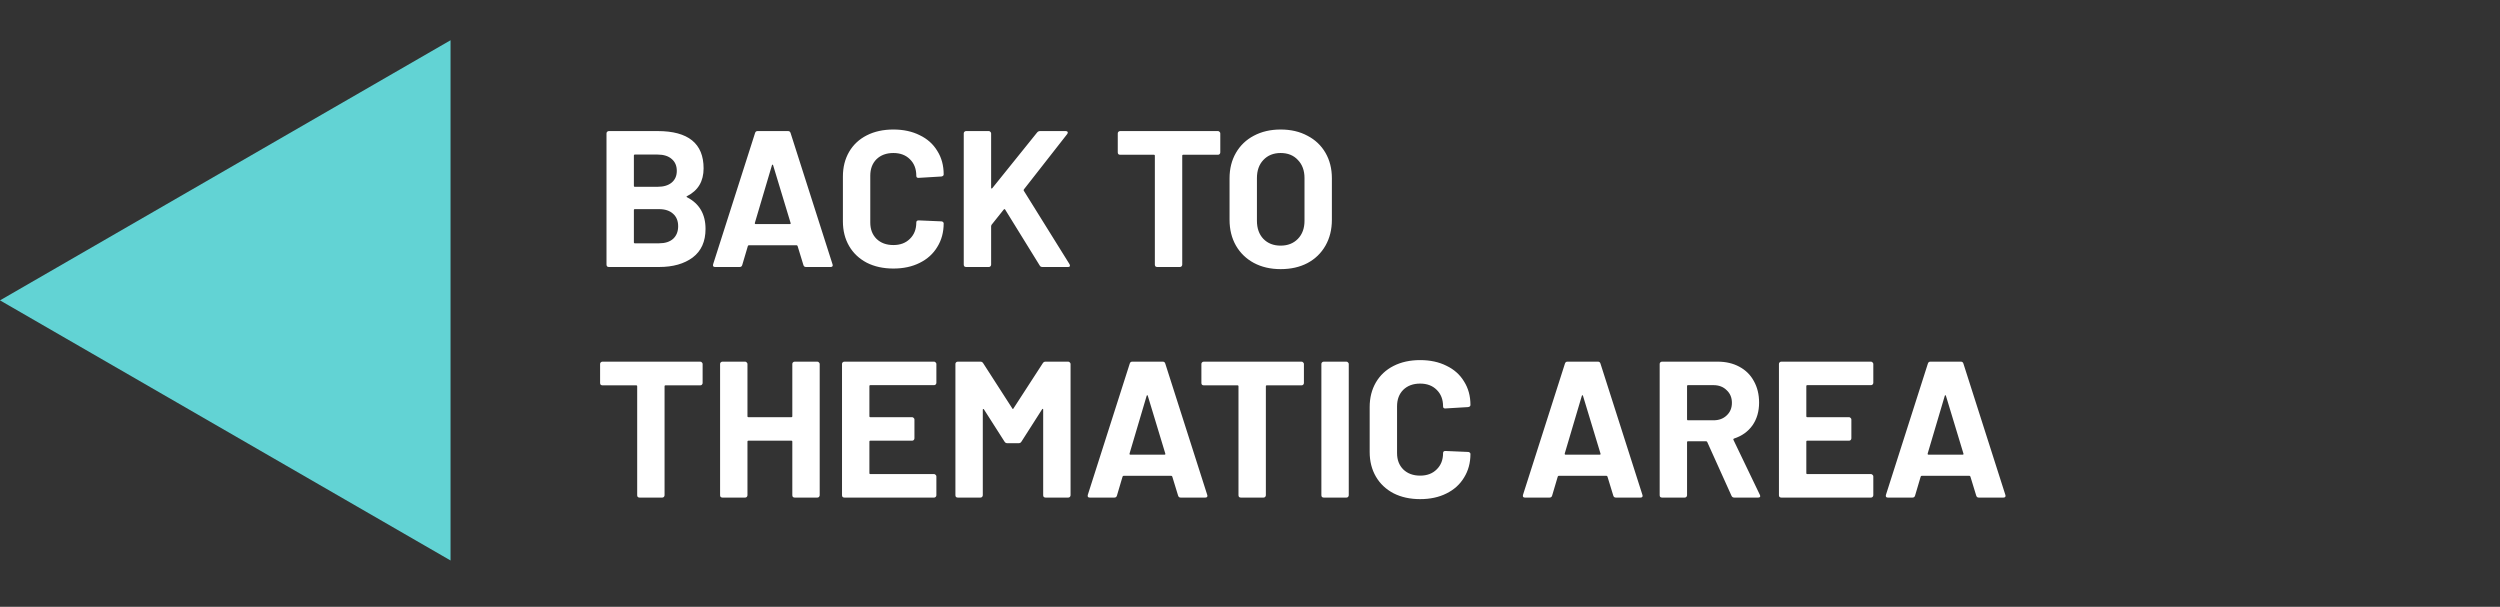
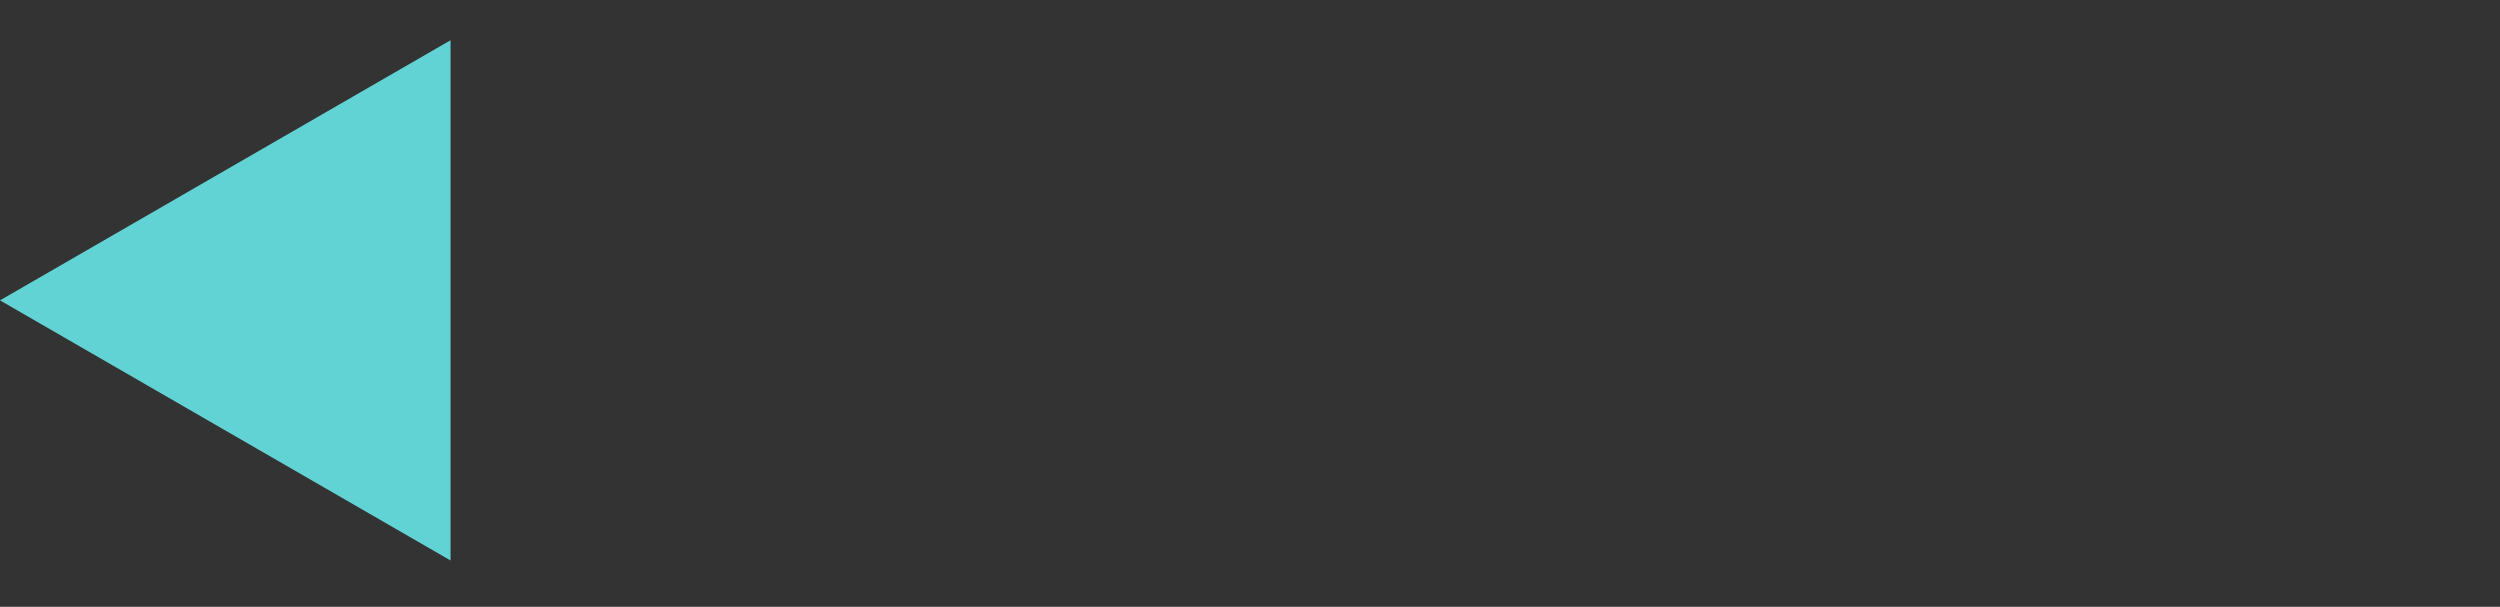
<svg xmlns="http://www.w3.org/2000/svg" width="206" height="50" viewBox="0 0 206 50" fill="none">
  <rect x="0" y="0" width="206" height="50" fill="#333333" stroke="none" />
-   <path d="M56.616 16.16C56.552 16.192 56.552 16.224 56.616 16.256C57.629 16.779 58.136 17.648 58.136 18.864C58.136 19.899 57.784 20.683 57.08 21.216C56.376 21.739 55.453 22 54.312 22H50.168C50.115 22 50.067 21.984 50.024 21.952C49.992 21.91 49.976 21.862 49.976 21.808V10.992C49.976 10.939 49.992 10.896 50.024 10.864C50.067 10.822 50.115 10.8 50.168 10.8H54.184C56.712 10.8 57.976 11.824 57.976 13.872C57.976 14.939 57.523 15.702 56.616 16.16ZM52.312 12.736C52.259 12.736 52.232 12.763 52.232 12.816V15.312C52.232 15.366 52.259 15.392 52.312 15.392H54.184C54.685 15.392 55.075 15.275 55.352 15.04C55.629 14.806 55.768 14.486 55.768 14.08C55.768 13.664 55.629 13.339 55.352 13.104C55.075 12.859 54.685 12.736 54.184 12.736H52.312ZM54.312 20.048C54.803 20.048 55.187 19.926 55.464 19.68C55.741 19.424 55.88 19.078 55.88 18.64C55.88 18.203 55.741 17.862 55.464 17.616C55.187 17.36 54.797 17.232 54.296 17.232H52.312C52.259 17.232 52.232 17.259 52.232 17.312V19.968C52.232 20.022 52.259 20.048 52.312 20.048H54.312ZM66.409 22C66.302 22 66.233 21.947 66.201 21.84L65.721 20.272C65.699 20.23 65.672 20.208 65.641 20.208H61.705C61.672 20.208 61.646 20.23 61.624 20.272L61.16 21.84C61.129 21.947 61.059 22 60.953 22H58.92C58.856 22 58.809 21.984 58.776 21.952C58.745 21.91 58.739 21.851 58.761 21.776L62.217 10.96C62.248 10.854 62.318 10.8 62.425 10.8H64.936C65.043 10.8 65.112 10.854 65.144 10.96L68.6 21.776C68.611 21.798 68.617 21.824 68.617 21.856C68.617 21.952 68.558 22 68.441 22H66.409ZM62.2 18.368C62.19 18.432 62.211 18.464 62.264 18.464H65.081C65.144 18.464 65.166 18.432 65.144 18.368L63.705 13.616C63.694 13.574 63.678 13.558 63.657 13.568C63.635 13.568 63.619 13.584 63.608 13.616L62.2 18.368ZM73.615 22.128C72.783 22.128 72.052 21.968 71.423 21.648C70.794 21.318 70.308 20.859 69.967 20.272C69.626 19.686 69.455 19.008 69.455 18.24V14.544C69.455 13.776 69.626 13.099 69.967 12.512C70.308 11.926 70.794 11.472 71.423 11.152C72.052 10.832 72.783 10.672 73.615 10.672C74.436 10.672 75.156 10.827 75.775 11.136C76.404 11.435 76.89 11.867 77.231 12.432C77.583 12.987 77.759 13.632 77.759 14.368C77.759 14.464 77.695 14.523 77.567 14.544L75.695 14.656H75.663C75.556 14.656 75.503 14.598 75.503 14.48C75.503 13.915 75.327 13.462 74.975 13.12C74.634 12.779 74.18 12.608 73.615 12.608C73.039 12.608 72.575 12.779 72.223 13.12C71.882 13.462 71.711 13.915 71.711 14.48V18.336C71.711 18.891 71.882 19.339 72.223 19.68C72.575 20.022 73.039 20.192 73.615 20.192C74.18 20.192 74.634 20.022 74.975 19.68C75.327 19.339 75.503 18.891 75.503 18.336C75.503 18.219 75.567 18.16 75.695 18.16L77.567 18.24C77.621 18.24 77.663 18.256 77.695 18.288C77.738 18.32 77.759 18.358 77.759 18.4C77.759 19.136 77.583 19.787 77.231 20.352C76.89 20.918 76.404 21.355 75.775 21.664C75.156 21.974 74.436 22.128 73.615 22.128ZM79.606 22C79.552 22 79.504 21.984 79.462 21.952C79.43 21.91 79.413 21.862 79.413 21.808V10.992C79.413 10.939 79.43 10.896 79.462 10.864C79.504 10.822 79.552 10.8 79.606 10.8H81.478C81.531 10.8 81.573 10.822 81.606 10.864C81.648 10.896 81.669 10.939 81.669 10.992V15.472C81.669 15.504 81.68 15.526 81.701 15.536C81.723 15.536 81.744 15.526 81.766 15.504L85.462 10.912C85.525 10.838 85.606 10.8 85.701 10.8H87.814C87.899 10.8 87.952 10.827 87.974 10.88C87.995 10.923 87.984 10.976 87.942 11.04L84.374 15.6C84.341 15.643 84.336 15.68 84.358 15.712L88.133 21.776C88.155 21.84 88.165 21.878 88.165 21.888C88.165 21.963 88.112 22 88.005 22H85.894C85.787 22 85.712 21.958 85.669 21.872L82.822 17.264C82.811 17.243 82.795 17.232 82.773 17.232C82.752 17.232 82.731 17.243 82.71 17.264L81.701 18.528C81.68 18.571 81.669 18.603 81.669 18.624V21.808C81.669 21.862 81.648 21.91 81.606 21.952C81.573 21.984 81.531 22 81.478 22H79.606ZM100.36 10.8C100.414 10.8 100.456 10.822 100.488 10.864C100.531 10.896 100.552 10.939 100.552 10.992V12.56C100.552 12.614 100.531 12.662 100.488 12.704C100.456 12.736 100.414 12.752 100.36 12.752H97.496C97.443 12.752 97.416 12.779 97.416 12.832V21.808C97.416 21.862 97.395 21.91 97.352 21.952C97.32 21.984 97.278 22 97.224 22H95.352C95.299 22 95.251 21.984 95.208 21.952C95.176 21.91 95.16 21.862 95.16 21.808V12.832C95.16 12.779 95.134 12.752 95.08 12.752H92.296C92.243 12.752 92.195 12.736 92.152 12.704C92.12 12.662 92.104 12.614 92.104 12.56V10.992C92.104 10.939 92.12 10.896 92.152 10.864C92.195 10.822 92.243 10.8 92.296 10.8H100.36ZM105.523 22.176C104.691 22.176 103.955 22.006 103.315 21.664C102.685 21.323 102.195 20.848 101.843 20.24C101.491 19.622 101.315 18.912 101.315 18.112V14.688C101.315 13.899 101.491 13.2 101.843 12.592C102.195 11.984 102.685 11.515 103.315 11.184C103.955 10.843 104.691 10.672 105.523 10.672C106.365 10.672 107.101 10.843 107.731 11.184C108.371 11.515 108.867 11.984 109.219 12.592C109.571 13.2 109.747 13.899 109.747 14.688V18.112C109.747 18.912 109.571 19.622 109.219 20.24C108.867 20.859 108.371 21.339 107.731 21.68C107.101 22.011 106.365 22.176 105.523 22.176ZM105.523 20.24C106.109 20.24 106.584 20.054 106.947 19.68C107.309 19.307 107.491 18.811 107.491 18.192V14.672C107.491 14.054 107.309 13.558 106.947 13.184C106.595 12.8 106.12 12.608 105.523 12.608C104.936 12.608 104.461 12.8 104.099 13.184C103.747 13.558 103.571 14.054 103.571 14.672V18.192C103.571 18.811 103.747 19.307 104.099 19.68C104.461 20.054 104.936 20.24 105.523 20.24ZM57.704 29.8C57.757 29.8 57.8 29.822 57.832 29.864C57.875 29.896 57.896 29.939 57.896 29.992V31.56C57.896 31.614 57.875 31.662 57.832 31.704C57.8 31.736 57.757 31.752 57.704 31.752H54.84C54.787 31.752 54.76 31.779 54.76 31.832V40.808C54.76 40.862 54.739 40.91 54.696 40.952C54.664 40.984 54.621 41 54.568 41H52.696C52.643 41 52.595 40.984 52.552 40.952C52.52 40.91 52.504 40.862 52.504 40.808V31.832C52.504 31.779 52.477 31.752 52.424 31.752H49.64C49.587 31.752 49.539 31.736 49.496 31.704C49.464 31.662 49.448 31.614 49.448 31.56V29.992C49.448 29.939 49.464 29.896 49.496 29.864C49.539 29.822 49.587 29.8 49.64 29.8H57.704ZM65.287 29.992C65.287 29.939 65.303 29.896 65.335 29.864C65.378 29.822 65.426 29.8 65.479 29.8H67.351C67.405 29.8 67.447 29.822 67.479 29.864C67.522 29.896 67.543 29.939 67.543 29.992V40.808C67.543 40.862 67.522 40.91 67.479 40.952C67.447 40.984 67.405 41 67.351 41H65.479C65.426 41 65.378 40.984 65.335 40.952C65.303 40.91 65.287 40.862 65.287 40.808V36.392C65.287 36.339 65.261 36.312 65.207 36.312H61.671C61.618 36.312 61.591 36.339 61.591 36.392V40.808C61.591 40.862 61.57 40.91 61.527 40.952C61.495 40.984 61.453 41 61.399 41H59.527C59.474 41 59.426 40.984 59.383 40.952C59.351 40.91 59.335 40.862 59.335 40.808V29.992C59.335 29.939 59.351 29.896 59.383 29.864C59.426 29.822 59.474 29.8 59.527 29.8H61.399C61.453 29.8 61.495 29.822 61.527 29.864C61.57 29.896 61.591 29.939 61.591 29.992V34.296C61.591 34.35 61.618 34.376 61.671 34.376H65.207C65.261 34.376 65.287 34.35 65.287 34.296V29.992ZM77.158 31.544C77.158 31.598 77.137 31.646 77.094 31.688C77.062 31.72 77.02 31.736 76.966 31.736H71.718C71.665 31.736 71.638 31.763 71.638 31.816V34.296C71.638 34.35 71.665 34.376 71.718 34.376H75.158C75.212 34.376 75.254 34.398 75.286 34.44C75.329 34.472 75.35 34.515 75.35 34.568V36.12C75.35 36.174 75.329 36.222 75.286 36.264C75.254 36.296 75.212 36.312 75.158 36.312H71.718C71.665 36.312 71.638 36.339 71.638 36.392V38.984C71.638 39.038 71.665 39.064 71.718 39.064H76.966C77.02 39.064 77.062 39.086 77.094 39.128C77.137 39.16 77.158 39.203 77.158 39.256V40.808C77.158 40.862 77.137 40.91 77.094 40.952C77.062 40.984 77.02 41 76.966 41H69.574C69.521 41 69.473 40.984 69.43 40.952C69.398 40.91 69.382 40.862 69.382 40.808V29.992C69.382 29.939 69.398 29.896 69.43 29.864C69.473 29.822 69.521 29.8 69.574 29.8H76.966C77.02 29.8 77.062 29.822 77.094 29.864C77.137 29.896 77.158 29.939 77.158 29.992V31.544ZM85.926 29.928C85.979 29.843 86.054 29.8 86.15 29.8H88.022C88.075 29.8 88.118 29.822 88.15 29.864C88.193 29.896 88.214 29.939 88.214 29.992V40.808C88.214 40.862 88.193 40.91 88.15 40.952C88.118 40.984 88.075 41 88.022 41H86.15C86.097 41 86.049 40.984 86.006 40.952C85.974 40.91 85.958 40.862 85.958 40.808V33.752C85.958 33.71 85.947 33.688 85.926 33.688C85.905 33.688 85.883 33.704 85.862 33.736L84.166 36.392C84.113 36.478 84.038 36.52 83.942 36.52H82.998C82.902 36.52 82.827 36.478 82.774 36.392L81.078 33.736C81.057 33.704 81.035 33.694 81.014 33.704C80.993 33.704 80.982 33.726 80.982 33.768V40.808C80.982 40.862 80.961 40.91 80.918 40.952C80.886 40.984 80.843 41 80.79 41H78.918C78.865 41 78.817 40.984 78.774 40.952C78.742 40.91 78.726 40.862 78.726 40.808V29.992C78.726 29.939 78.742 29.896 78.774 29.864C78.817 29.822 78.865 29.8 78.918 29.8H80.79C80.886 29.8 80.961 29.843 81.014 29.928L83.414 33.656C83.446 33.72 83.478 33.72 83.51 33.656L85.926 29.928ZM97.284 41C97.177 41 97.108 40.947 97.076 40.84L96.596 39.272C96.574 39.23 96.547 39.208 96.516 39.208H92.579C92.547 39.208 92.521 39.23 92.499 39.272L92.035 40.84C92.004 40.947 91.934 41 91.828 41H89.796C89.731 41 89.683 40.984 89.651 40.952C89.62 40.91 89.614 40.851 89.635 40.776L93.091 29.96C93.124 29.854 93.193 29.8 93.299 29.8H95.811C95.918 29.8 95.987 29.854 96.019 29.96L99.475 40.776C99.486 40.798 99.492 40.824 99.492 40.856C99.492 40.952 99.433 41 99.316 41H97.284ZM93.076 37.368C93.065 37.432 93.086 37.464 93.139 37.464H95.956C96.019 37.464 96.041 37.432 96.019 37.368L94.579 32.616C94.569 32.574 94.553 32.558 94.531 32.568C94.51 32.568 94.494 32.584 94.484 32.616L93.076 37.368ZM107.251 29.8C107.304 29.8 107.347 29.822 107.379 29.864C107.422 29.896 107.443 29.939 107.443 29.992V31.56C107.443 31.614 107.422 31.662 107.379 31.704C107.347 31.736 107.304 31.752 107.251 31.752H104.387C104.334 31.752 104.307 31.779 104.307 31.832V40.808C104.307 40.862 104.286 40.91 104.243 40.952C104.211 40.984 104.168 41 104.115 41H102.243C102.19 41 102.142 40.984 102.099 40.952C102.067 40.91 102.051 40.862 102.051 40.808V31.832C102.051 31.779 102.024 31.752 101.971 31.752H99.187C99.133 31.752 99.085 31.736 99.043 31.704C99.011 31.662 98.995 31.614 98.995 31.56V29.992C98.995 29.939 99.011 29.896 99.043 29.864C99.085 29.822 99.133 29.8 99.187 29.8H107.251ZM109.074 41C109.021 41 108.973 40.984 108.93 40.952C108.898 40.91 108.882 40.862 108.882 40.808V29.992C108.882 29.939 108.898 29.896 108.93 29.864C108.973 29.822 109.021 29.8 109.074 29.8H110.946C111 29.8 111.042 29.822 111.074 29.864C111.117 29.896 111.138 29.939 111.138 29.992V40.808C111.138 40.862 111.117 40.91 111.074 40.952C111.042 40.984 111 41 110.946 41H109.074ZM117.021 41.128C116.189 41.128 115.459 40.968 114.829 40.648C114.2 40.318 113.715 39.859 113.373 39.272C113.032 38.686 112.861 38.008 112.861 37.24V33.544C112.861 32.776 113.032 32.099 113.373 31.512C113.715 30.926 114.2 30.472 114.829 30.152C115.459 29.832 116.189 29.672 117.021 29.672C117.843 29.672 118.563 29.827 119.181 30.136C119.811 30.435 120.296 30.867 120.637 31.432C120.989 31.987 121.165 32.632 121.165 33.368C121.165 33.464 121.101 33.523 120.973 33.544L119.101 33.656H119.069C118.963 33.656 118.909 33.598 118.909 33.48C118.909 32.915 118.733 32.462 118.381 32.12C118.04 31.779 117.587 31.608 117.021 31.608C116.445 31.608 115.981 31.779 115.629 32.12C115.288 32.462 115.117 32.915 115.117 33.48V37.336C115.117 37.891 115.288 38.339 115.629 38.68C115.981 39.022 116.445 39.192 117.021 39.192C117.587 39.192 118.04 39.022 118.381 38.68C118.733 38.339 118.909 37.891 118.909 37.336C118.909 37.219 118.973 37.16 119.101 37.16L120.973 37.24C121.027 37.24 121.069 37.256 121.101 37.288C121.144 37.32 121.165 37.358 121.165 37.4C121.165 38.136 120.989 38.787 120.637 39.352C120.296 39.918 119.811 40.355 119.181 40.664C118.563 40.974 117.843 41.128 117.021 41.128ZM133.143 41C133.036 41 132.967 40.947 132.935 40.84L132.455 39.272C132.434 39.23 132.407 39.208 132.375 39.208H128.439C128.407 39.208 128.38 39.23 128.359 39.272L127.895 40.84C127.863 40.947 127.794 41 127.687 41H125.655C125.591 41 125.543 40.984 125.511 40.952C125.479 40.91 125.474 40.851 125.495 40.776L128.951 29.96C128.983 29.854 129.052 29.8 129.159 29.8H131.671C131.778 29.8 131.847 29.854 131.879 29.96L135.335 40.776C135.346 40.798 135.351 40.824 135.351 40.856C135.351 40.952 135.292 41 135.175 41H133.143ZM128.935 37.368C128.924 37.432 128.946 37.464 128.999 37.464H131.815C131.879 37.464 131.9 37.432 131.879 37.368L130.439 32.616C130.428 32.574 130.412 32.558 130.391 32.568C130.37 32.568 130.354 32.584 130.343 32.616L128.935 37.368ZM142.901 41C142.795 41 142.72 40.952 142.677 40.856L140.677 36.424C140.656 36.382 140.624 36.36 140.581 36.36H139.093C139.04 36.36 139.013 36.387 139.013 36.44V40.808C139.013 40.862 138.992 40.91 138.949 40.952C138.917 40.984 138.875 41 138.821 41H136.949C136.896 41 136.848 40.984 136.805 40.952C136.773 40.91 136.757 40.862 136.757 40.808V29.992C136.757 29.939 136.773 29.896 136.805 29.864C136.848 29.822 136.896 29.8 136.949 29.8H141.525C142.208 29.8 142.805 29.939 143.317 30.216C143.84 30.494 144.24 30.888 144.517 31.4C144.805 31.912 144.949 32.504 144.949 33.176C144.949 33.902 144.768 34.526 144.405 35.048C144.043 35.56 143.536 35.923 142.885 36.136C142.832 36.158 142.816 36.195 142.837 36.248L145.013 40.776C145.035 40.819 145.045 40.851 145.045 40.872C145.045 40.958 144.987 41 144.869 41H142.901ZM139.093 31.736C139.04 31.736 139.013 31.763 139.013 31.816V34.552C139.013 34.606 139.04 34.632 139.093 34.632H141.189C141.637 34.632 142 34.499 142.277 34.232C142.565 33.966 142.709 33.619 142.709 33.192C142.709 32.766 142.565 32.419 142.277 32.152C142 31.875 141.637 31.736 141.189 31.736H139.093ZM154.361 31.544C154.361 31.598 154.34 31.646 154.297 31.688C154.265 31.72 154.223 31.736 154.169 31.736H148.921C148.868 31.736 148.841 31.763 148.841 31.816V34.296C148.841 34.35 148.868 34.376 148.921 34.376H152.361C152.415 34.376 152.457 34.398 152.489 34.44C152.532 34.472 152.553 34.515 152.553 34.568V36.12C152.553 36.174 152.532 36.222 152.489 36.264C152.457 36.296 152.415 36.312 152.361 36.312H148.921C148.868 36.312 148.841 36.339 148.841 36.392V38.984C148.841 39.038 148.868 39.064 148.921 39.064H154.169C154.223 39.064 154.265 39.086 154.297 39.128C154.34 39.16 154.361 39.203 154.361 39.256V40.808C154.361 40.862 154.34 40.91 154.297 40.952C154.265 40.984 154.223 41 154.169 41H146.777C146.724 41 146.676 40.984 146.633 40.952C146.601 40.91 146.585 40.862 146.585 40.808V29.992C146.585 29.939 146.601 29.896 146.633 29.864C146.676 29.822 146.724 29.8 146.777 29.8H154.169C154.223 29.8 154.265 29.822 154.297 29.864C154.34 29.896 154.361 29.939 154.361 29.992V31.544ZM163.049 41C162.942 41 162.873 40.947 162.841 40.84L162.361 39.272C162.34 39.23 162.313 39.208 162.281 39.208H158.345C158.313 39.208 158.286 39.23 158.265 39.272L157.801 40.84C157.769 40.947 157.7 41 157.593 41H155.561C155.497 41 155.449 40.984 155.417 40.952C155.385 40.91 155.38 40.851 155.401 40.776L158.857 29.96C158.889 29.854 158.958 29.8 159.065 29.8H161.577C161.684 29.8 161.753 29.854 161.785 29.96L165.241 40.776C165.252 40.798 165.257 40.824 165.257 40.856C165.257 40.952 165.198 41 165.081 41H163.049ZM158.841 37.368C158.83 37.432 158.852 37.464 158.905 37.464H161.721C161.785 37.464 161.806 37.432 161.785 37.368L160.345 32.616C160.334 32.574 160.318 32.558 160.297 32.568C160.276 32.568 160.26 32.584 160.249 32.616L158.841 37.368Z" fill="white" />
  <path d="M-1.08186e-06 24.75L37.125 3.316L37.125 46.184L-1.08186e-06 24.75Z" fill="#62D3D4" />
</svg>